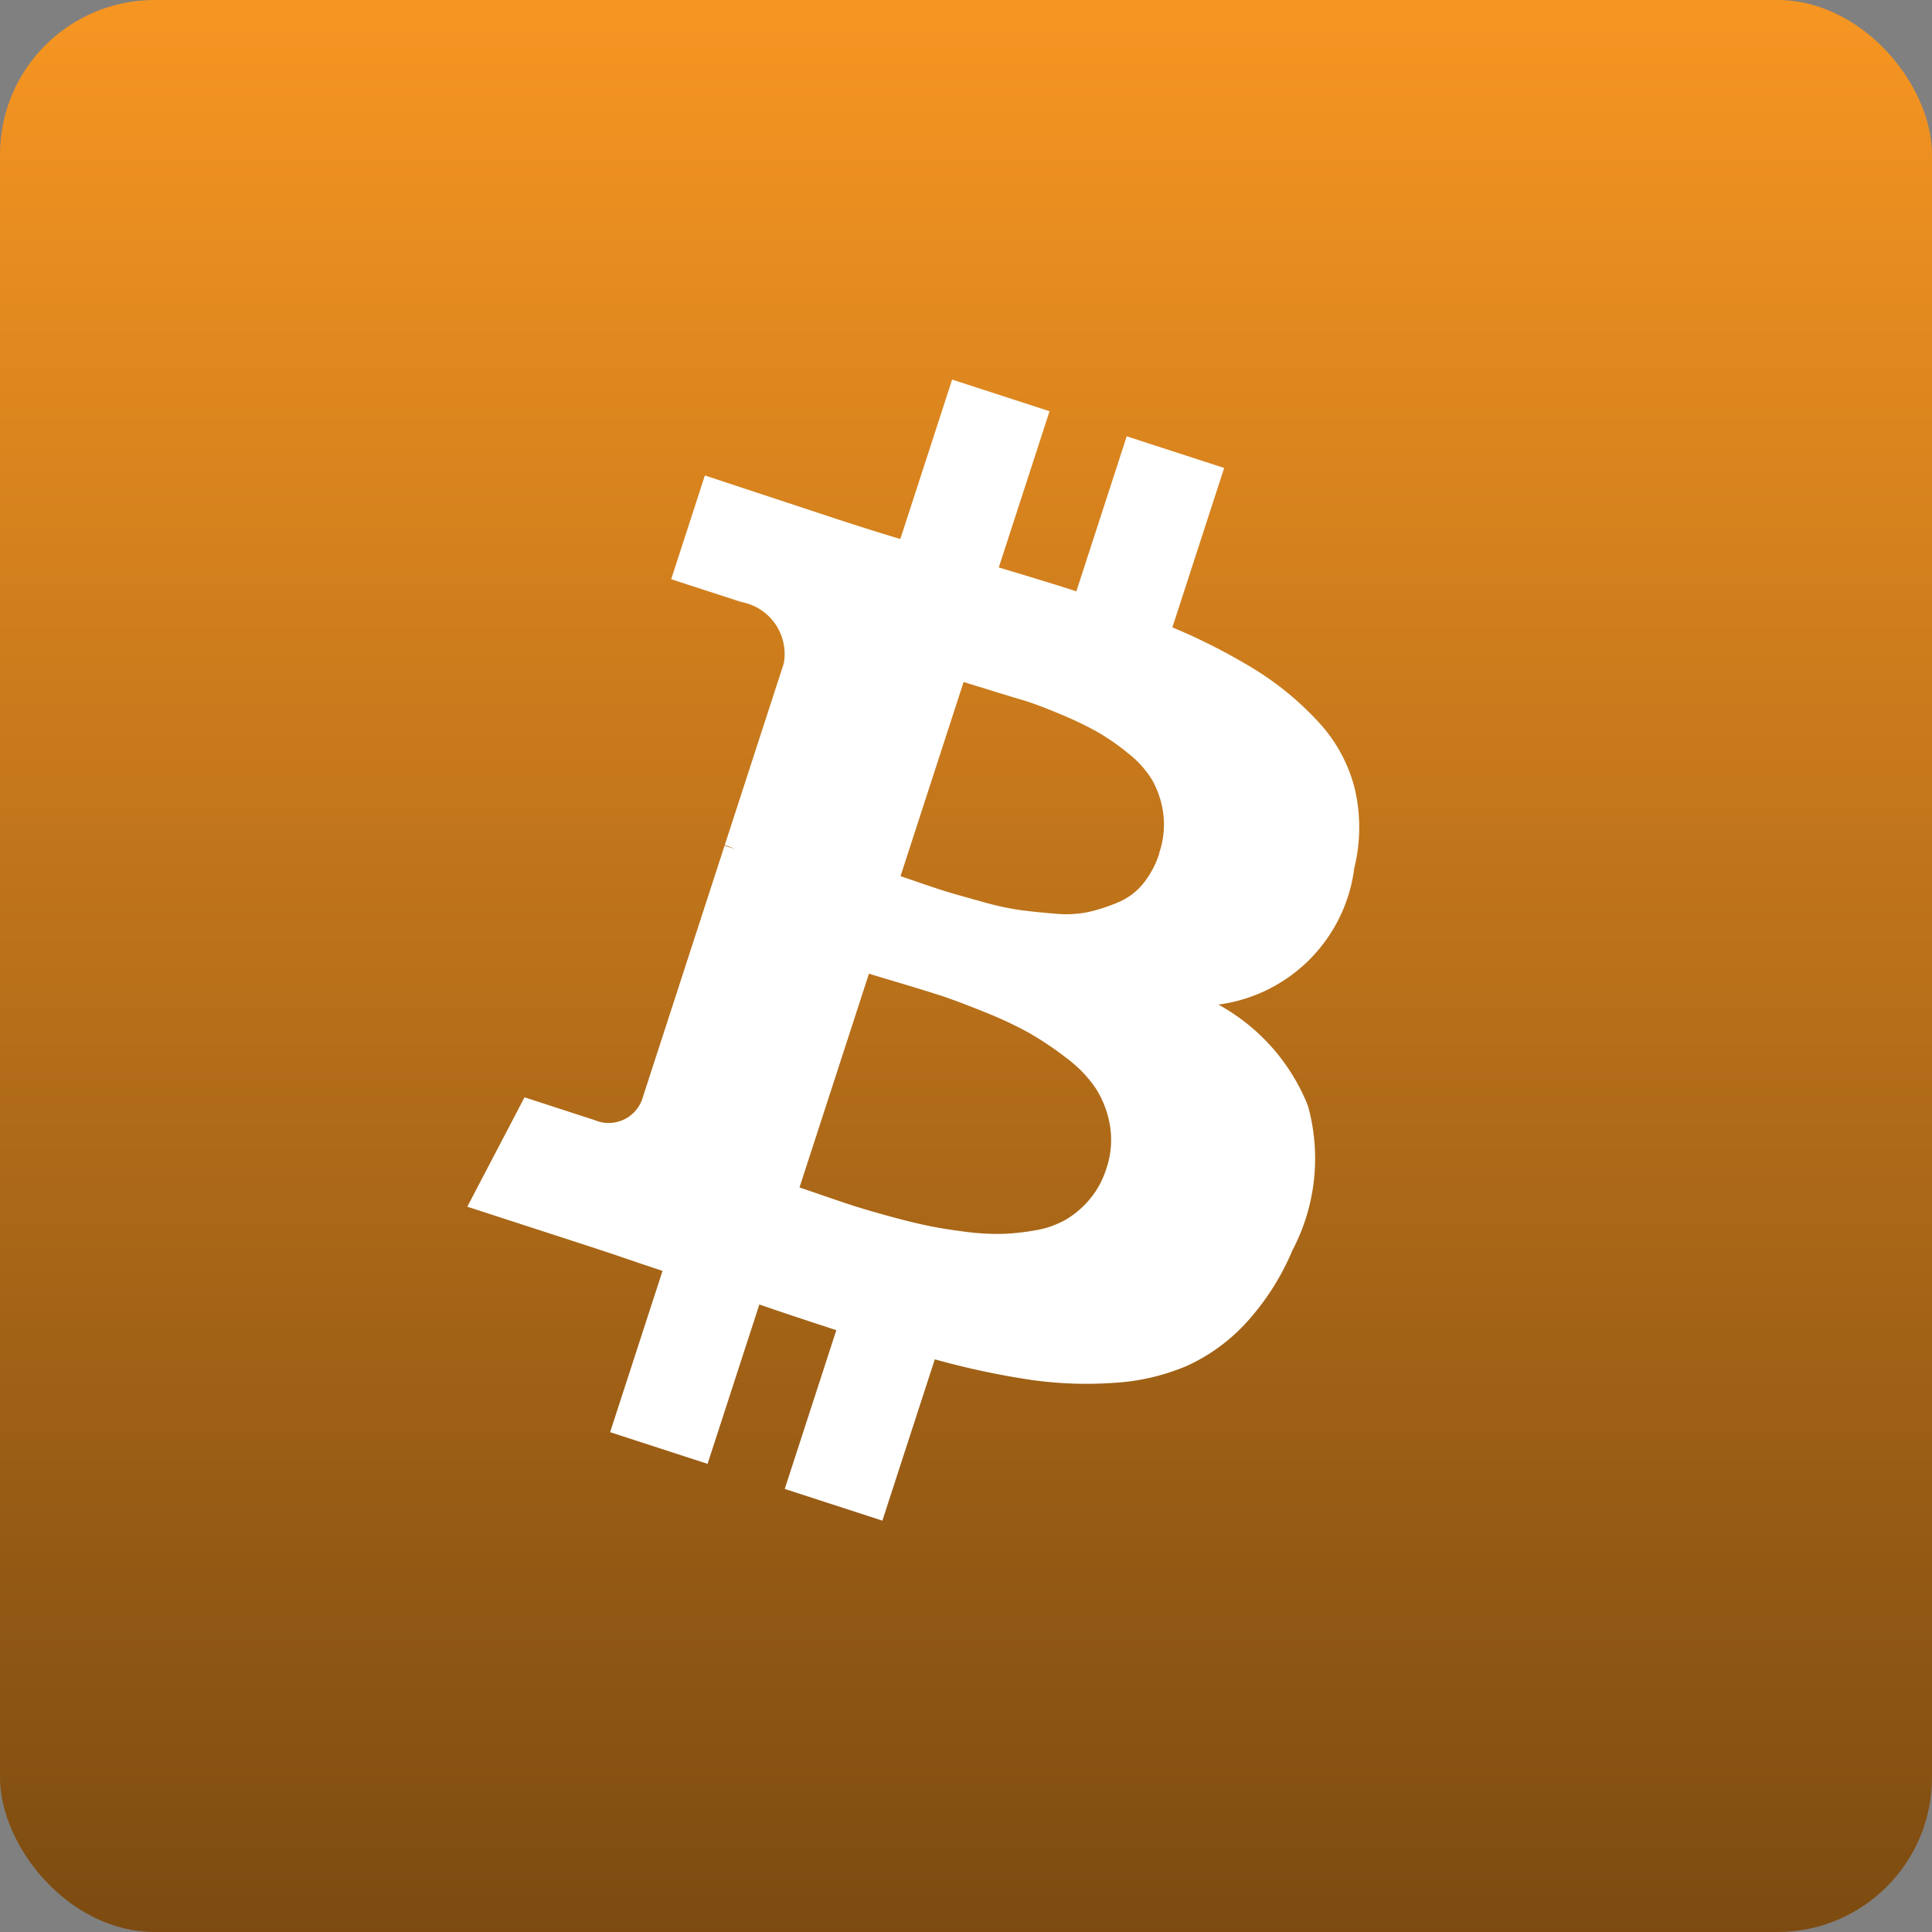
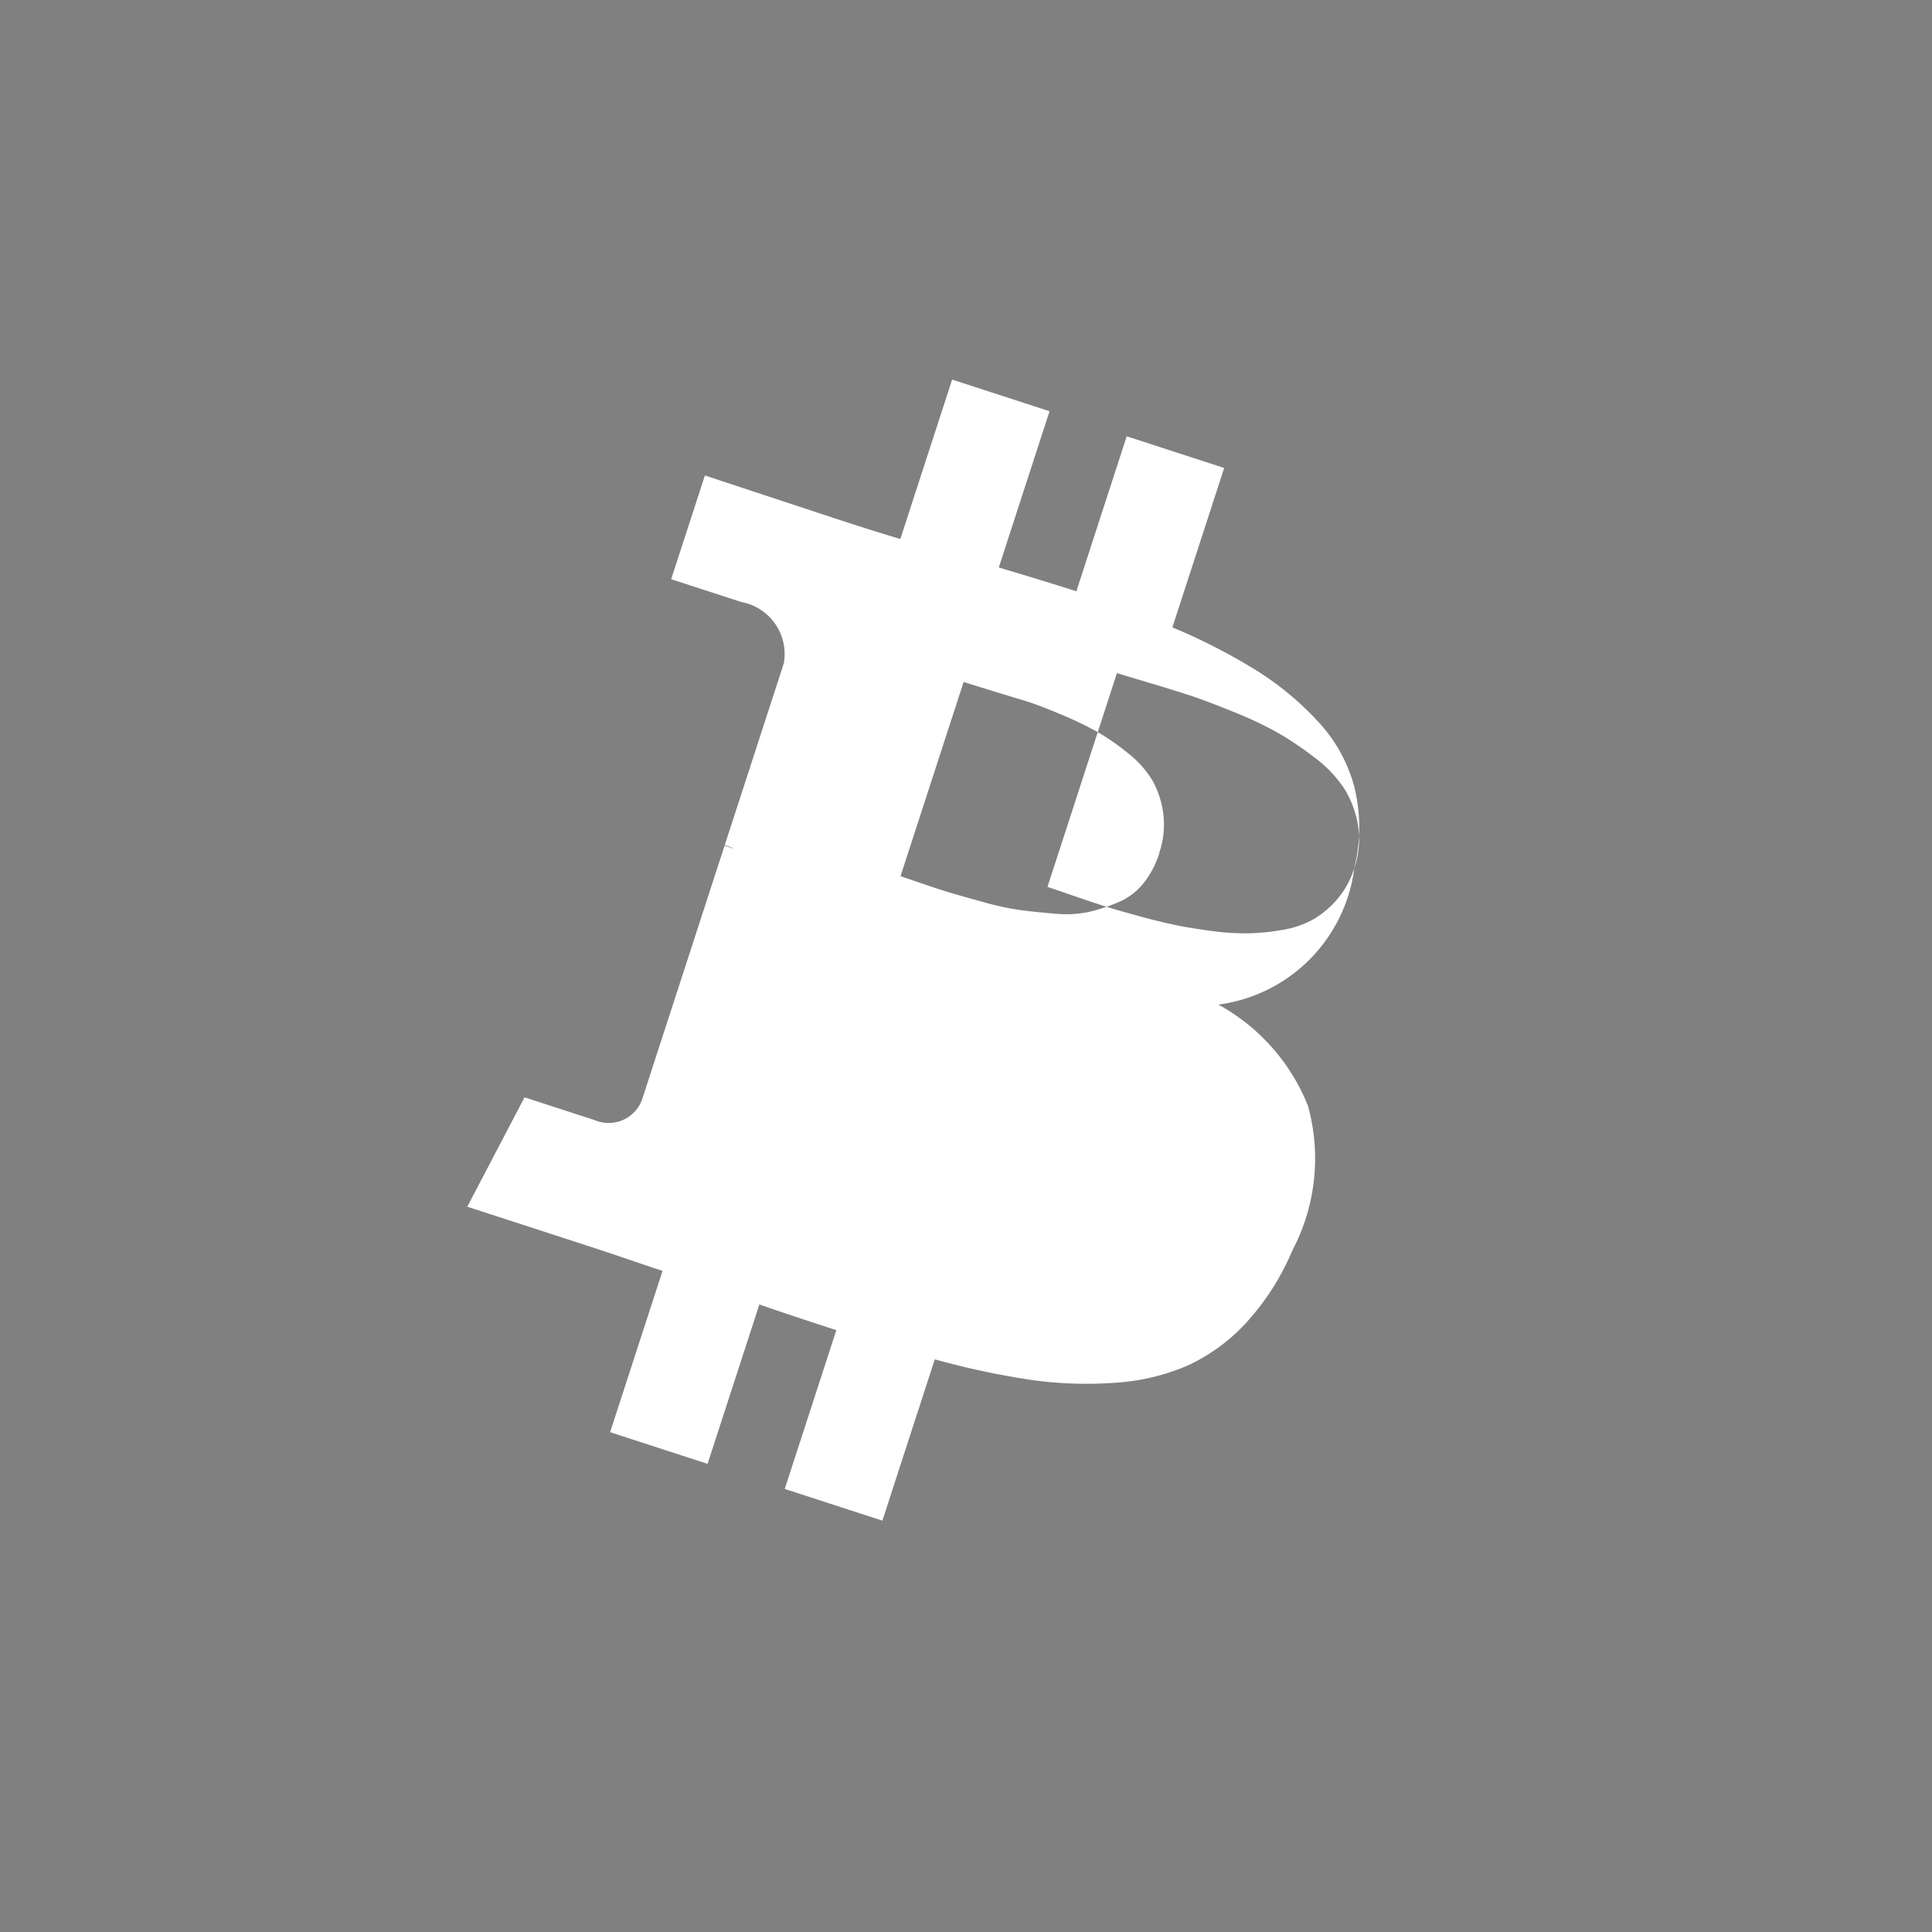
<svg xmlns="http://www.w3.org/2000/svg" width="50" height="50" viewBox="0 0 50 50">
  <rect x="0" y="0" width="50" height="50" fill="#808080" stroke="none" />
  <defs>
    <linearGradient id="linear-gradient" x1="0.5" x2="0.5" y2="1" gradientUnits="objectBoundingBox">
      <stop offset="0" stop-color="#f79622" />
      <stop offset="1" stop-color="#7c4b11" />
    </linearGradient>
  </defs>
  <g id="Group_30" data-name="Group 30" transform="translate(-273 -482)">
    <g id="Group_20" data-name="Group 20" transform="translate(-852.122 -171.122)">
-       <rect id="Rectangle_23" data-name="Rectangle 23" width="50" height="50" rx="4" transform="translate(1125.122 653.122)" fill="url(#linear-gradient)" />
-     </g>
-     <path id="Icon_metro-bitcoin" data-name="Icon metro-bitcoin" d="M27.074,13.221a4.081,4.081,0,0,1-2.255,4.441,5.17,5.17,0,0,1,3.013,1.773,5.1,5.1,0,0,1,.775,3.684,6.508,6.508,0,0,1-.559,2.152,4.75,4.75,0,0,1-1.11,1.532,5.651,5.651,0,0,1-1.67,1.007,10.174,10.174,0,0,1-2.092.594,20.742,20.742,0,0,1-2.5.258v4.39H18.019V28.731q-1.377,0-2.1-.017v4.338H13.267v-4.39q-.31,0-.93-.009t-.947-.009H7.948l.534-3.15h1.911a.92.92,0,0,0,1-.878V17.7h.275a1.751,1.751,0,0,0-.275-.017V12.739a1.367,1.367,0,0,0-1.532-1.171H7.948V8.745l3.649.017q1.1,0,1.67-.017V4.407h2.651V8.659q1.412-.034,2.1-.034V4.407H20.67V8.745a15.358,15.358,0,0,1,2.41.387,7.828,7.828,0,0,1,1.945.775,3.944,3.944,0,0,1,1.42,1.343,4.393,4.393,0,0,1,.628,1.971Zm-3.7,9.382a2.3,2.3,0,0,0-.258-1.1,2.581,2.581,0,0,0-.637-.792,3.269,3.269,0,0,0-.99-.525,8.357,8.357,0,0,0-1.128-.318,10.179,10.179,0,0,0-1.274-.155q-.757-.052-1.188-.052t-1.11.017q-.68.017-.818.017v5.819q.138,0,.637.009t.826.009q.327,0,.912-.026t1.007-.069q.422-.043.981-.146a6.589,6.589,0,0,0,.955-.241,5.85,5.85,0,0,0,.818-.362,2.386,2.386,0,0,0,.68-.516,2.433,2.433,0,0,0,.422-.689,2.282,2.282,0,0,0,.164-.878ZM22.15,14.409a2.259,2.259,0,0,0-.215-1.007,2.4,2.4,0,0,0-.525-.723,2.574,2.574,0,0,0-.826-.482,5.917,5.917,0,0,0-.947-.284,9.478,9.478,0,0,0-1.059-.138q-.628-.052-1-.043t-.93.017q-.559.009-.68.009v5.285l.594.009q.508.009.8,0t.861-.034a7.28,7.28,0,0,0,.947-.095q.379-.069.887-.189a2.919,2.919,0,0,0,.835-.318,4.727,4.727,0,0,0,.637-.465A1.656,1.656,0,0,0,22,15.287a2.387,2.387,0,0,0,.155-.878Z" transform="matrix(0.951, 0.309, -0.309, 0.951, 286.386, 483.533)" fill="#fff" />
+       </g>
+     <path id="Icon_metro-bitcoin" data-name="Icon metro-bitcoin" d="M27.074,13.221a4.081,4.081,0,0,1-2.255,4.441,5.17,5.17,0,0,1,3.013,1.773,5.1,5.1,0,0,1,.775,3.684,6.508,6.508,0,0,1-.559,2.152,4.75,4.75,0,0,1-1.11,1.532,5.651,5.651,0,0,1-1.67,1.007,10.174,10.174,0,0,1-2.092.594,20.742,20.742,0,0,1-2.5.258v4.39H18.019V28.731q-1.377,0-2.1-.017v4.338H13.267v-4.39q-.31,0-.93-.009t-.947-.009H7.948l.534-3.15h1.911a.92.92,0,0,0,1-.878V17.7h.275a1.751,1.751,0,0,0-.275-.017V12.739a1.367,1.367,0,0,0-1.532-1.171H7.948V8.745l3.649.017q1.1,0,1.67-.017V4.407h2.651V8.659q1.412-.034,2.1-.034V4.407H20.67V8.745a15.358,15.358,0,0,1,2.41.387,7.828,7.828,0,0,1,1.945.775,3.944,3.944,0,0,1,1.42,1.343,4.393,4.393,0,0,1,.628,1.971Za2.3,2.3,0,0,0-.258-1.1,2.581,2.581,0,0,0-.637-.792,3.269,3.269,0,0,0-.99-.525,8.357,8.357,0,0,0-1.128-.318,10.179,10.179,0,0,0-1.274-.155q-.757-.052-1.188-.052t-1.11.017q-.68.017-.818.017v5.819q.138,0,.637.009t.826.009q.327,0,.912-.026t1.007-.069q.422-.043.981-.146a6.589,6.589,0,0,0,.955-.241,5.85,5.85,0,0,0,.818-.362,2.386,2.386,0,0,0,.68-.516,2.433,2.433,0,0,0,.422-.689,2.282,2.282,0,0,0,.164-.878ZM22.15,14.409a2.259,2.259,0,0,0-.215-1.007,2.4,2.4,0,0,0-.525-.723,2.574,2.574,0,0,0-.826-.482,5.917,5.917,0,0,0-.947-.284,9.478,9.478,0,0,0-1.059-.138q-.628-.052-1-.043t-.93.017q-.559.009-.68.009v5.285l.594.009q.508.009.8,0t.861-.034a7.28,7.28,0,0,0,.947-.095q.379-.069.887-.189a2.919,2.919,0,0,0,.835-.318,4.727,4.727,0,0,0,.637-.465A1.656,1.656,0,0,0,22,15.287a2.387,2.387,0,0,0,.155-.878Z" transform="matrix(0.951, 0.309, -0.309, 0.951, 286.386, 483.533)" fill="#fff" />
  </g>
</svg>